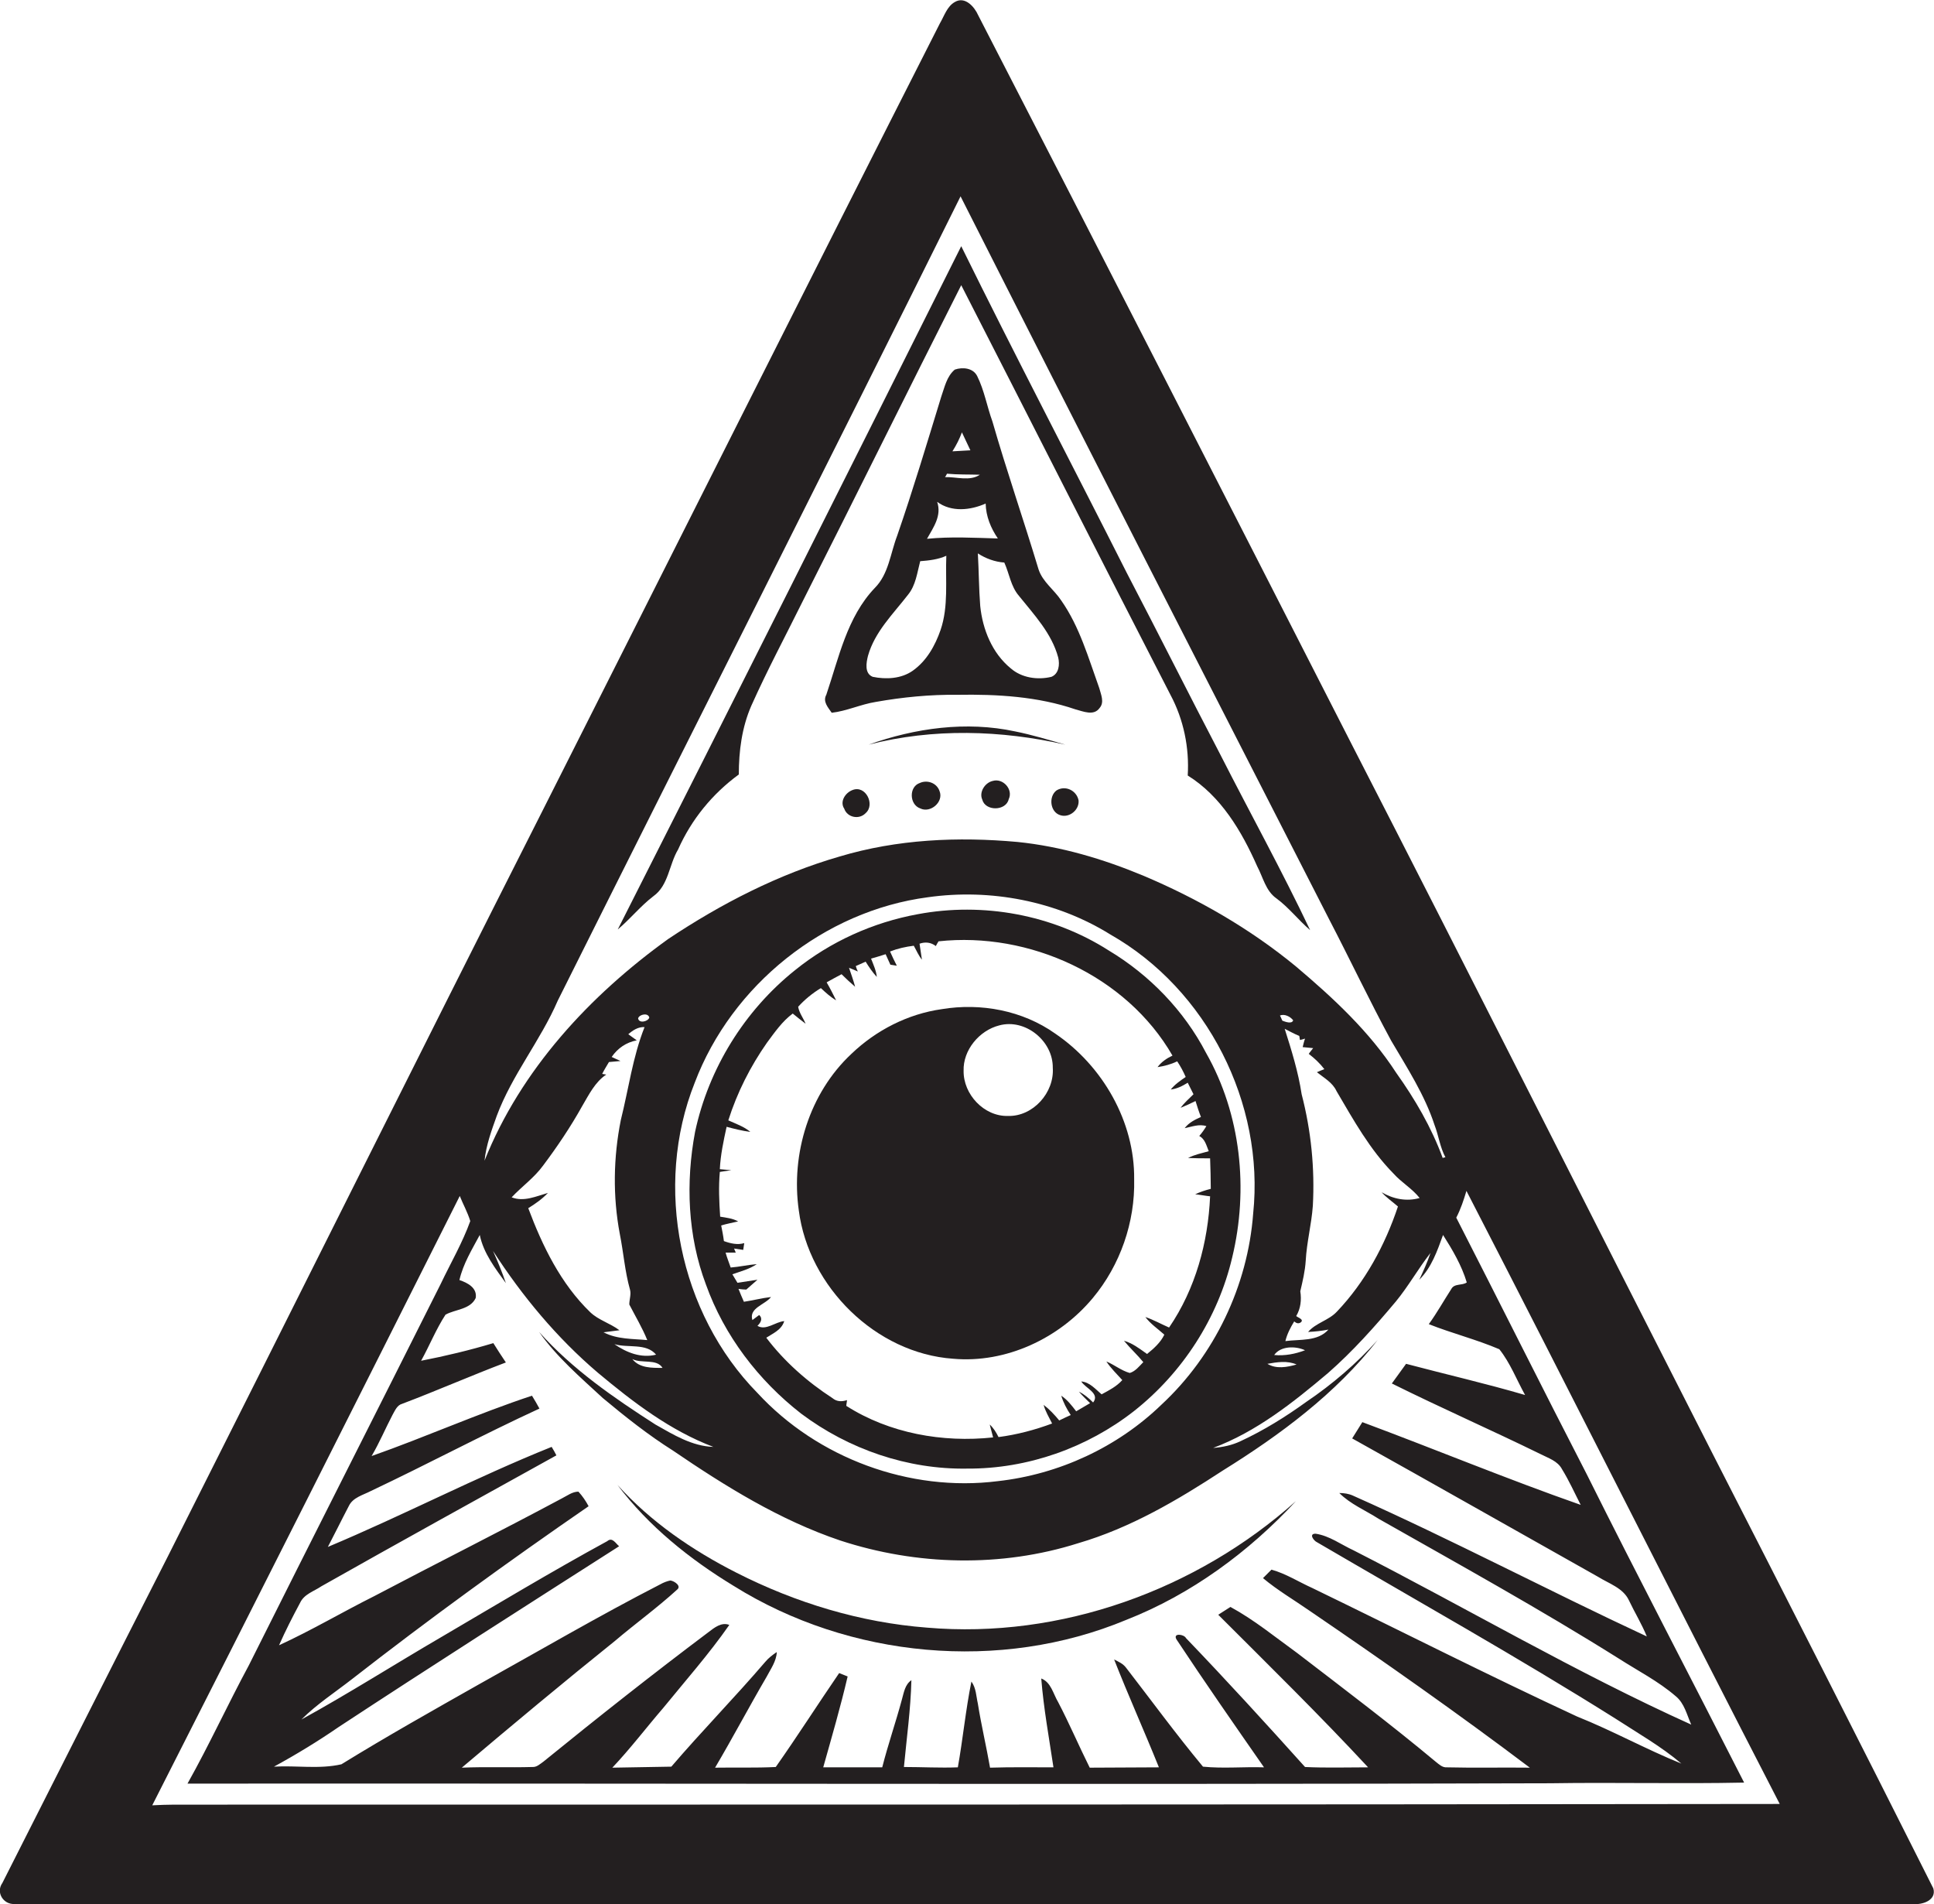
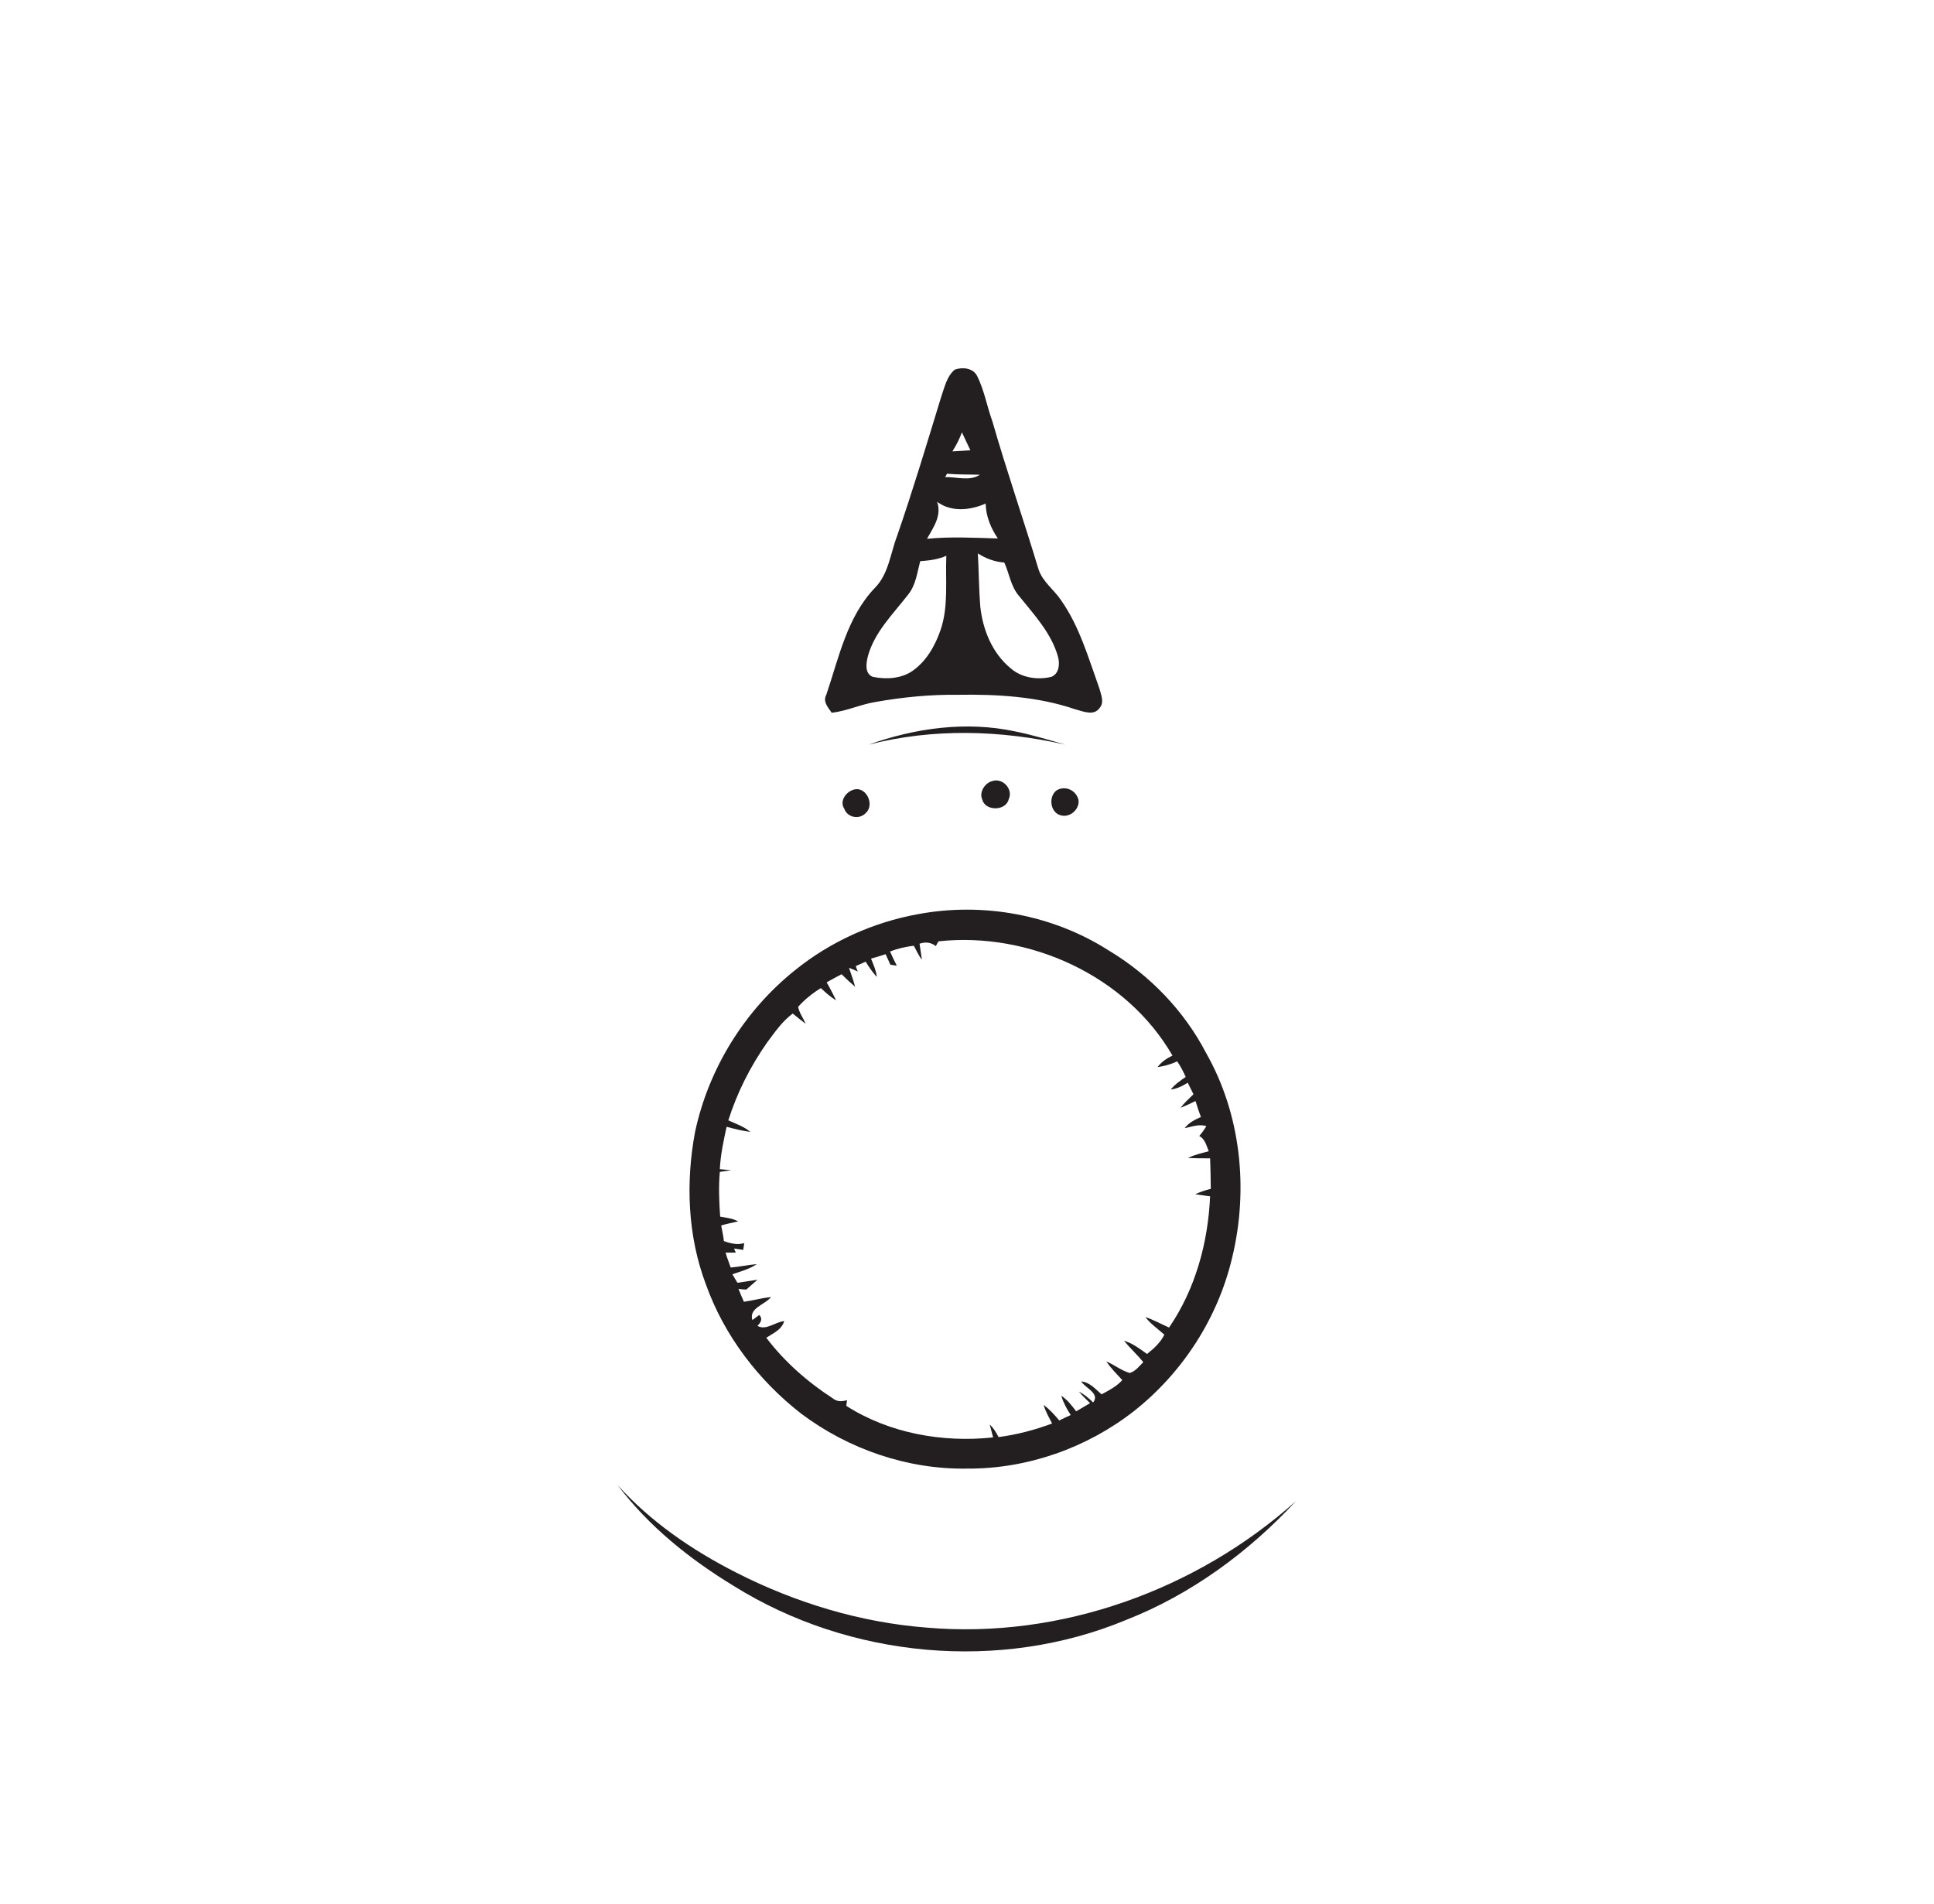
<svg xmlns="http://www.w3.org/2000/svg" version="1.1" id="Layer_1" x="0px" y="0px" viewBox="0 0 570.4 561.6" enable-background="new 0 0 570.4 561.6" xml:space="preserve">
  <g>
-     <path fill="#231F20" d="M570.2,556.9c-21.5-42.8-43.2-85.4-65-128c-35.7-70-71-140.2-106.9-210.1c-36.5-71.5-73-142.9-109.8-214.3   c-1.1-2.5-3.9-5.7-6.9-3.9c-2.3,1.3-3.1,4.1-4.4,6.3C237.9,84.3,199,161.9,159.8,239.5c-37,73.1-73.5,146.5-110.4,219.7   c-16.3,32-32.5,64.1-48.7,96.1c-2,2.8,0.3,6.4,3.6,6.2c186.6,0.1,373.3,0.2,559.9,0C567,561.8,571.2,560.4,570.2,556.9z    M146.5,329.1c4.5-12.1,12.9-22.2,18-34c39.5-79.1,79.5-158,118.8-237.2c36,71.2,72.4,142.2,108.7,213.2   c6.2,11.9,11.9,24,18.3,35.8c4.7,8,9.9,16,12.8,24.9c1.2,3.1,1.6,6.5,3.2,9.5c-0.2,0-0.6,0.1-0.8,0.2c-3.3-9-8.2-17.4-13.7-25.1   c-7.9-12.2-18.6-22.1-29.6-31.4c-13.6-11.2-29-20-45.1-26.8c-11.8-4.9-24.2-8.6-37-9.9c-17.6-1.6-35.5-0.8-52.5,4.3   c-18,5.2-34.9,13.9-50.5,24.3c-23.2,16.7-43.5,38.6-54.2,65.4C143.4,337.6,145,333.3,146.5,329.1z M412.3,355.8   c-3.8,11.4-9.7,22.3-18,31c-2.4,2.6-6.2,3.3-8.5,6c2-0.1,4-0.3,6-0.7c-3.2,3.6-8.4,2.8-12.7,3.4c0.5-2.1,1.5-4,2.6-5.8   c0.7,0.6,1.3,0.7,1.9,0.3c1.2-0.9-1-1.5-1.3-1.9c1.3-2.2,1.6-4.7,1.2-7.3c0.7-3,1.4-5.9,1.6-9c0.3-5.5,1.7-10.7,2.1-16.2   c0.6-11-0.5-22.1-3.3-32.9c-1-6.6-3-13-5-19.3c1.4,0.7,2.8,1.5,4.3,2.1l0.2,1.2c0.4-0.1,1.1-0.3,1.5-0.4c-0.3,0.8-0.5,1.7-0.7,2.5   c0.8,0.1,2.3,0.2,3.1,0.3c-0.3,0.4-1,1.2-1.3,1.7c1.7,1.3,3.3,2.8,4.6,4.5c-0.6,0.2-1.7,0.7-2.2,0.9c2.1,1.7,4.6,3,5.8,5.6   c5,8.5,9.8,17.2,16.8,24.3c2.3,2.6,5.5,4.4,7.7,7.2c-3.9,1.1-7.8,0.3-11.2-1.7C408.9,353.2,410.7,354.4,412.3,355.8z M375.8,399.6   c1.9-2.7,6.3-2.7,9.1-1.4C382,399.3,378.9,399.9,375.8,399.6z M382.4,402.4c-2.8,0.8-6,1.4-8.6-0.2   C376.6,401.7,379.7,401.2,382.4,402.4z M377.5,299.5c1.3-0.6,3.1,0.3,3.9,1.4c-0.4,1.2-2.4,0.4-3.2,0.1   C378,300.6,377.7,299.8,377.5,299.5z M369.6,357.9c-1.6,21.3-11.4,41.8-27,56.3c-13,12.6-30.3,20.6-48.3,22.6   c-26,3.3-53.2-6.8-70.9-26c-23.1-23.5-30.7-60.9-18.5-91.5c10.9-28.8,38.2-50.7,68.8-54.7c18.4-2.6,37.9,1.1,53.8,11   C356,291.8,373,325.4,369.6,357.9z M174.1,387c-8.7-8.4-14.1-19.5-18.3-30.7c2.1-1.3,4.1-2.7,5.8-4.5c-3.5,1-7.1,2.7-10.7,1.3   c3-3.2,6.7-5.8,9.3-9.4c4.2-5.6,8.1-11.4,11.5-17.5c2-3.4,3.8-7.1,7.1-9.3l-1.2-0.2c0.6-1.2,1.3-2.3,2-3.5c1.1-0.1,2.3-0.2,3.4-0.3   c-0.7-0.3-2-0.9-2.6-1.2c1.8-2.6,4.3-4.3,7.4-4.9c-0.8-0.6-1.7-1.2-2.5-1.8c1.4-1.2,2.9-2.2,4.8-2.1c-3.5,8.8-4.7,18.2-7,27.4   c-2.2,11-2.4,22.5-0.3,33.6c1.1,5.5,1.5,11.1,3,16.4c0.4,1.4-0.2,2.9-0.2,4.4c1.8,3.5,3.8,6.8,5.3,10.5c-4.3-0.4-8.9-0.2-12.9-2.3   c1.6-0.2,3.1-0.4,4.7-0.6C179.9,390.2,176.5,389.3,174.1,387z M188.2,300.3c0.4-1.2,3-1.7,3.3-0.2   C191.1,301.3,188.4,301.9,188.2,300.3z M193.5,399.5c-4.4,1.1-8.7-0.6-12.3-3.1C185.2,397.6,190.6,396,193.5,399.5z M195.4,403.4   c-3.1,0-6.8,0.1-8.9-2.6C189.2,402.2,193.7,400.6,195.4,403.4z M149.2,378.4c-1.1-3.2-2.4-6.4-3.8-9.5   c8.6,13.3,18.8,25.6,30.9,35.9c10.4,8.7,21.4,17.1,34.1,21.9c-6.3-0.2-11.8-3.6-17.1-6.6c-12.3-7.9-24.5-16.3-34.3-27.3   c5.2,7.4,12.2,13.4,18.8,19.5c6.6,5.5,13.4,10.9,20.7,15.5c15.4,10.5,31.5,20.5,49.3,26.5c22.6,7.4,47.5,8,70.2,0.8   c15.4-4.5,29.3-12.7,42.6-21.4c16.9-10.5,33.4-22.7,45.7-38.5c-6.2,6.9-13.3,13-21,18.2c-6.1,4.4-12.5,8.4-19.4,11.6   c-2.5,1.2-5.3,1.8-8.1,2c12.8-4.8,23.6-13.4,33.9-22.1c7.3-6.4,13.8-13.7,20-21.1c3.7-4.5,6.6-9.7,10.2-14.3   c-0.9,2.7-2.1,5.3-3.3,7.9c3.6-3.6,5.3-8.5,7-13.2c2.8,4.4,5.5,9,7,14c-1.4,1-3.7,0.2-4.6,2c-2.2,3.4-4.2,7-6.6,10.3   c6.8,2.7,14,4.5,20.8,7.4c3.2,4,5.1,9,7.6,13.5c-11.6-3.4-23.4-6.1-35.1-9.2c-1.4,1.9-2.8,3.9-4.2,5.8   c14.5,7.2,29.3,13.7,43.8,20.8c2.3,1.2,5.1,2,6.4,4.5c2.1,3.4,3.7,7,5.5,10.5c-21.7-7.6-42.9-16.4-64.4-24.4c-1,1.6-2,3.2-3,4.8   c24.2,13.5,48.3,27.2,72.5,40.8c3.2,2,7.4,3.3,9.1,6.9c1.7,3.6,3.8,7,5.3,10.7c-29-13.5-57.4-28.5-86.6-41.5   c-1.3-0.6-2.7-0.8-4.1-0.8c3.3,3.3,7.7,5.1,11.6,7.6c23.8,13.5,47.7,26.7,70.8,41.2c5.6,3.6,11.7,6.7,16.8,11.1   c2.6,2.1,3.3,5.5,4.6,8.4c-34.1-15.4-66.3-34.4-99.6-51.4c-3.7-1.7-7.1-4.3-11.2-4.9c-2.1,0-0.5,2.1,0.4,2.5   c29.4,17.2,59.2,33.9,88,52c6.6,4.3,13.5,8.2,19.5,13.3c-10.4-4.2-20.3-9.7-30.8-13.9c-26.3-12.2-52.1-25.3-78.1-37.9   c-4-1.8-7.7-4.2-12-5.4c-0.8,0.8-1.7,1.7-2.5,2.5c4.3,3.6,9.1,6.4,13.7,9.6c22,15,43.8,30.3,65,46.3c-8.2-0.1-16.3,0.1-24.5-0.1   c-1.3,0.1-2.3-0.9-3.2-1.6c-13.3-11.1-27.1-21.5-40.9-32.1c-6.5-4.7-12.7-9.8-19.7-13.6c-1.2,0.8-2.4,1.5-3.6,2.3   c14.9,14.9,29.9,29.6,44.2,45c-6.2,0-12.4,0.2-18.6-0.1c-11.5-12.8-23.1-25.5-35.1-38c-0.6-1.2-4-1.6-2.8,0.4   c8.4,12.7,17.1,25.2,25.8,37.7c-6-0.2-12,0.4-18-0.2c-7.9-9.5-15.2-19.5-22.7-29.2c-0.9-1.2-2.3-1.8-3.5-2.4   c4.2,10.7,8.9,21.1,13.2,31.8c-6.8,0-13.6,0.1-20.4,0.1c-3.2-6.4-6-13-9.3-19.3c-1.5-2.5-2.1-5.9-5-7c0.7,8.8,2.3,17.5,3.6,26.2   c-6.2,0-12.5-0.1-18.7,0.1c-1.1-6.3-2.6-12.6-3.6-18.9c-0.5-2.2-0.5-4.6-1.9-6.5c-1.7,8.4-2.5,16.9-4,25.3   c-5.3,0.2-10.6-0.1-15.9-0.1c0.8-8.5,2-17.1,2.2-25.6c-1.9,1.3-2.2,3.6-2.8,5.7c-1.8,6.7-4.1,13.3-5.8,20c-5.8,0-11.6,0-17.4,0   c2.5-8.9,5.1-17.8,7.2-26.8c-0.8-0.3-1.7-0.7-2.5-1c-6.3,9.2-12.3,18.6-18.7,27.7c-6,0.3-11.9,0.1-17.9,0.2   c5.2-8.8,10-17.9,15.2-26.8c1.2-2.3,2.9-4.6,3-7.3c-1.2,0.8-2.5,1.8-3.4,2.9c-9,10.5-18.7,20.4-27.7,30.9   c-5.8,0.1-11.6,0.2-17.4,0.3c5.3-5.6,10-11.8,15-17.6c6.6-8.1,13.5-15.9,19.5-24.5c-2.3-0.9-4.4,0.8-6.1,2.1   c-16.5,12.4-32.7,25.2-48.7,38.2c-1,0.7-2,1.7-3.3,1.6c-6.9,0.2-13.9-0.1-20.8,0.2c14.9-12.6,30-25.2,45.2-37.4   c6-5.1,12.5-9.8,18.3-15.1c1.4-1.1-0.9-2.6-2-2.7c-1,0.2-2,0.6-2.9,1.1c-18.1,9.3-35.7,19.6-53.5,29.5   c-13.6,7.7-27.3,15.4-40.6,23.6c-6.5,1.5-13.3,0.3-19.9,0.7c6.6-3.6,13-7.5,19.1-11.7c27.4-18,55-35.6,82.7-53.3   c-1-0.8-2-2.8-3.5-1.5c-16.5,9-32.6,18.7-48.8,28.2c-13.9,8.1-27.4,16.7-41.4,24.4c4.5-4.5,9.9-8,14.9-11.9   c22.7-17.7,46-34.6,69.8-51c-0.8-1.5-1.8-3-3-4.3c-1.8,0-3.3,1.2-4.9,2c-18.3,9.8-36.9,19.1-55.3,28.8   c-9.4,4.7-18.5,10.1-28.1,14.5c1.9-4.3,4-8.4,6.2-12.5c1.2-2.6,4.1-3.4,6.3-4.9c23-13,46.2-25.8,69.3-38.6c-0.3-0.6-1-1.9-1.4-2.5   c-22.4,9-43.8,20.2-66,29.5c2.1-4,4.1-8.1,6.2-12.1c1.2-2.5,4.2-3.2,6.5-4.4c16.7-7.9,33-16.6,49.7-24.3c-0.7-1.3-1.4-2.5-2.2-3.8   c-16,5.3-31.4,12.2-47.3,17.8c2.3-3.9,4.1-8.2,6.2-12.2c0.7-1.2,1.3-2.8,2.8-3.2c10.3-3.9,20.3-8.3,30.6-12.2   c-1.3-1.9-2.5-3.8-3.7-5.7c-7,2.1-14.1,3.8-21.3,5.2c2.5-4.5,4.4-9.3,7.2-13.6c2.9-1.6,7.3-1.5,8.9-4.9c0.5-3-2.4-4.5-4.8-5.3   c1.1-4.8,3.7-9,6-13.3C142.6,369.6,146.1,374.1,149.2,378.4z M51.3,532.2c-2.1,0-4.3,0.1-6.4,0.2c30.4-59.8,60.6-119.8,90.7-179.7   c1,2.5,2.3,4.8,3.1,7.4c-2.3,6.4-5.8,12.4-8.7,18.5c-18.8,37.5-37.8,74.9-56.6,112.5c-6.2,11.5-11.7,23.5-18.1,34.9   c134-0.1,268,0.3,401.9-0.1c19.1-0.3,38.1,0.2,57.2-0.2c-15.4-30.3-31.2-60.4-46.4-90.9c-13-25.2-25.6-50.5-38.5-75.7   c1.3-2.5,2.2-5.2,3-7.9c31,60.1,61.4,120.7,92.4,180.8C367.1,532.2,209.2,532.2,51.3,532.2z" />
-     <path fill="#231F20" d="M192.7,264.3c4.5-3.2,4.6-9.3,7.3-13.8c3.9-8.8,10.1-16.4,17.9-22.1c0-6.9,0.9-13.9,3.7-20.3   c4.7-10.5,10.1-20.6,15.2-30.9c15.7-31,31-62.1,46.7-93.1c20.6,40.2,41,80.6,61.7,120.8c3.9,7.3,5.6,15.6,5.1,23.8   c9.8,6.1,15.9,16.4,20.5,26.8c1.7,3.2,2.5,7.2,5.6,9.4c3.7,2.7,6.5,6.4,10,9.4c-8.3-17.5-17.7-34.5-26.5-51.8   c-9.3-17.8-18.3-35.8-27.6-53.6c-16.2-32.1-32.9-64-48.8-96.3c-33.6,67.2-67.3,134.4-101.3,201.5   C185.9,271,188.9,267.2,192.7,264.3z" />
    <path fill="#231F20" d="M313,177.1c-2.1-3.2-5.5-5.5-6.7-9.2c-4.4-14.6-9.4-29-13.6-43.6c-1.6-4.4-2.4-9.2-4.5-13.4   c-1.2-2.4-4.3-2.7-6.6-1.9c-2.4,2-3,5.2-4,8c-4.2,13.7-8.3,27.4-13,41c-2,5.2-2.5,11.3-6.6,15.4c-8.2,8.6-10.6,20.6-14.3,31.5   c-1.1,2,0.5,3.7,1.6,5.3c4.4-0.5,8.6-2.5,13-3.2c7.9-1.4,16-2.2,24.1-2.1c11.7-0.2,23.7,0.5,34.8,4.3c2.3,0.6,5.4,2,7.1-0.4   c1.5-1.7,0.4-4-0.1-5.9C321,194,318.4,184.8,313,177.1z M283.7,127.5c0.8,1.8,1.7,3.5,2.5,5.3c-1.8,0.1-3.5,0.2-5.3,0.3   C282.1,131.2,283,129.4,283.7,127.5z M279.3,139.7c3.2,0.3,6.5,0.2,9.7,0.3c-3,2-6.9,0.6-10.3,0.7   C278.9,140.5,279.2,139.9,279.3,139.7z M277.4,185.8c-1.6,4.6-4.1,9.1-8.2,12c-3.4,2.4-7.9,2.6-11.8,1.8c-2.5-1-1.9-4.2-1.4-6.2   c2-7.1,7.4-12.3,11.8-18c2.3-2.8,2.7-6.5,3.6-9.9c2.6-0.2,5.3-0.5,7.7-1.6C278.8,171.2,279.8,178.8,277.4,185.8z M273.4,158.9   c1.9-3.4,4.4-6.8,3-10.9c4.2,3.1,9.8,2.5,14.3,0.5c0.1,3.8,1.5,7.2,3.6,10.3C287.4,158.6,280.4,158.2,273.4,158.9z M310.1,199.6   c-4.1,1-8.8,0.3-12-2.5c-5.5-4.5-8.3-11.5-9-18.4c-0.4-5.1-0.4-10.3-0.7-15.5c2.3,1.5,5,2.5,7.8,2.7c1.5,3.3,1.9,7,4.3,9.8   c4.5,5.6,9.7,11.1,11.6,18.2C312.6,196,312.3,198.7,310.1,199.6z" />
    <path fill="#231F20" d="M299.4,215.7c-14.4-3.1-29.5-1-43.2,3.9c19-4.9,39-4.3,58,0C309.3,218.2,304.4,216.7,299.4,215.7z" />
    <path fill="#231F20" d="M292.8,230.3c-2.3,0.5-4.1,3.3-3.1,5.5c0.9,3.5,7,3.4,7.8-0.1C298.9,232.8,295.8,229.4,292.8,230.3z" />
-     <path fill="#231F20" d="M271.3,230.9c-3.3,1.1-3.1,6.4,0.1,7.5c3,1.5,7-1.9,5.7-5.1C276.3,230.9,273.5,229.9,271.3,230.9z" />
    <path fill="#231F20" d="M251.4,233c-2.1,0.8-3.8,3.4-2.4,5.5c0.9,2.6,4.4,3.3,6.3,1.3C258.2,237.3,255.3,231.4,251.4,233z" />
    <path fill="#231F20" d="M311.6,233.1c-2.4,1.8-1.9,6.4,1.1,7.3c2.7,0.9,5.7-1.6,5.4-4.4C317.5,233.1,314.2,231.5,311.6,233.1z" />
    <path fill="#231F20" d="M270.7,269.6c-13.2,2.4-25.8,8.1-36.2,16.5c-14.9,11.9-25.5,29-29.5,47.7c-2.8,14.9-2.2,30.7,3.2,45   c5.4,15.1,15.5,28.3,28.1,38.1c14,10.5,31.4,16.5,49,16.2c17.7,0.1,35.3-6.1,49.2-17c14.3-11.3,24.7-27.4,28.9-45.2   c4.9-20.2,2.6-42.3-7.7-60.4c-6.5-12.5-16.7-23-28.7-30.2C310.4,269.7,289.9,266,270.7,269.6z M345.8,311.3   c-1.7,0.8-3.3,1.9-4.4,3.4c2-0.3,3.9-0.8,5.8-1.7c1,1.5,1.8,3,2.5,4.6c-1.6,1.1-3.2,2.2-4.4,3.7c1.8-0.2,3.4-1,5-2   c0.6,1.1,1.1,2.3,1.7,3.4c-1.3,1.3-2.7,2.5-3.8,4c1.5-0.6,3-1.3,4.4-2c0.5,1.6,1,3.2,1.6,4.7c-1.8,0.8-3.6,1.7-4.8,3.3   c2.1-0.4,4.2-1.3,6.4-0.6c-0.6,1-1.3,2-2.1,2.9c1.7,0.9,2.1,2.8,2.8,4.5c-2.1,0.6-4.2,1-6.1,2c2.2,0.1,4.3,0.1,6.5,0.1   c0.1,3,0.2,6,0.2,9c-1.6,0.4-3.1,0.9-4.6,1.6c1.1,0.1,3.3,0.5,4.4,0.6c-0.6,13.6-4.3,27.3-12.1,38.7c-2.3-1-4.6-2.3-7-3.1   c1.5,2,3.7,3.5,5.6,5.2c-1.1,2.3-3.1,4.1-5.1,5.7c-2.1-1.5-4.3-3.2-6.8-3.9c1.8,2.2,3.9,4.1,5.7,6.3c-1.2,1.2-2.3,2.7-4,3.2   c-2.5-0.7-4.5-2.4-6.9-3.4c1.3,2,3.1,3.7,4.7,5.5c-1.7,1.9-3.9,3-6.1,4.2c-1.8-1.5-3.5-3.6-6-3.8c1.2,2,5.6,3.5,3.5,6.2   c-1.3-1.3-2.6-2.4-4.2-3.2c1,1.2,2.2,2.3,3.3,3.4c-1.4,0.8-2.7,1.6-4.1,2.4c-1.3-1.7-2.6-3.4-4.4-4.6c0.6,2,1.6,3.9,2.8,5.7   c-1.1,0.5-2.2,1-3.4,1.6c-1.4-1.7-2.9-3.3-4.6-4.6c0.5,1.9,1.6,3.7,2.5,5.5c-5.1,1.9-10.4,3.3-15.8,4c-0.7-1.4-1.5-2.7-2.6-3.7   c0.3,1,0.7,2.8,1,3.8c-14.9,1.6-30.6-1.2-43.3-9.3c0-0.4,0.2-1.3,0.2-1.7c-1.5,0.5-3,0.5-4.3-0.6c-7.4-4.8-14.2-10.8-19.5-17.8   c2-1.3,4.5-2.3,5.3-4.9c-2.6,0.2-5.4,2.9-7.9,1.4c0.9-0.9,1.7-2.1,0.5-3.2c-0.7,0.5-1.3,1-2,1.5c-1.1-3.6,3.7-4.5,5.5-6.8   c-2.7,0.3-5.3,1-8,1.4c-0.6-1.3-1.1-2.6-1.6-3.8c0.6,0.1,1.7,0.2,2.3,0.2c1.1-1,2.2-1.9,3.3-2.9c-2,0.3-3.9,0.6-5.9,0.9   c-0.4-0.6-1.1-1.9-1.5-2.5c2.5-0.9,5-1.5,7.2-3c-2.6,0.2-5.1,0.8-7.7,1c-0.5-1.5-1.1-2.9-1.5-4.4c0.7,0,2.2,0,3,0l-0.5-1.2   c0.7,0.1,2,0.3,2.7,0.4c0.1-0.5,0.2-1.5,0.3-2c-2,0.6-4.1,0.1-6-0.6c-0.2-1.6-0.5-3.1-0.8-4.6c1.6-0.5,3.3-0.8,5-1.2   c-1.6-0.9-3.5-1.1-5.3-1.4c-0.3-4.4-0.5-8.8-0.1-13.2c1.1-0.2,2.3-0.3,3.4-0.5c-0.8-0.1-2.5-0.2-3.4-0.3c0.2-4.2,1.1-8.4,2-12.5   c2.3,0.6,4.6,1.2,7,1.5c-1.9-1.6-4.3-2.4-6.5-3.4c2.6-8.2,6.5-15.9,11.4-22.9c2.3-3.1,4.5-6.3,7.6-8.6c1.2,1,2.5,2,3.8,3   c-0.7-1.7-1.9-3.2-2.2-5c1.9-2.1,4.2-4,6.7-5.5c1.4,1.3,2.8,2.6,4.5,3.6c-0.9-1.8-1.8-3.6-2.8-5.3c1.4-0.8,2.9-1.6,4.4-2.4   c1.3,1.3,2.6,2.5,4,3.7c-0.5-1.9-1.2-3.8-1.8-5.6c0.7,0.3,2,0.8,2.6,1.1c-0.2-0.4-0.5-1.2-0.6-1.6c0.7-0.3,2.2-1,2.9-1.3   c1,1.6,2,3.1,3.3,4.5c-0.2-1.9-1-3.6-1.7-5.4c1.4-0.4,2.8-0.8,4.3-1.3c0.5,1,0.9,2.1,1.4,3.1c0.5,0.1,1.5,0.2,1.9,0.3   c-0.7-1.4-1.4-2.8-2-4.2c2.3-0.9,4.6-1.4,7-1.7c0.8,1.4,1.4,2.9,2.4,4.1c-0.2-1.6-0.5-3.1-0.7-4.7c1.7-0.6,3.4-0.4,4.8,0.7   c0.2-0.4,0.6-1.1,0.8-1.4C303.5,274.7,332.2,287.7,345.8,311.3z" />
-     <path fill="#231F20" d="M251.1,310.8c-12.4,11.6-17.9,29.5-15.5,46.2c2.9,22.5,22.7,42.1,45.5,43.7c15.6,1.4,31.3-6,41.2-17.9   c8.1-9.7,12.5-22.4,12.2-35c0.2-17-9.3-33.5-23.3-43c-9.6-6.8-21.9-9.1-33.4-7.2C267.8,299,258.4,303.8,251.1,310.8z M294.7,302.4   c7.7-2.1,15.9,4.6,15.8,12.5c0.5,7.3-5.8,14.4-13.2,14.2c-7.1,0.2-13.2-6.4-13.1-13.3C284,309.7,288.8,303.9,294.7,302.4z" />
    <path fill="#231F20" d="M216.4,467.7c34.1,21.3,78.6,25.5,115.8,10c19.1-7.5,36.1-20,50-35c-29.3,26.2-69.4,40.7-108.8,37.3   c-19.6-1.5-38.7-7.3-56.2-16.2c-13-6.6-25.3-15-35.1-25.9C191.3,450.1,203.4,459.8,216.4,467.7z" />
  </g>
</svg>